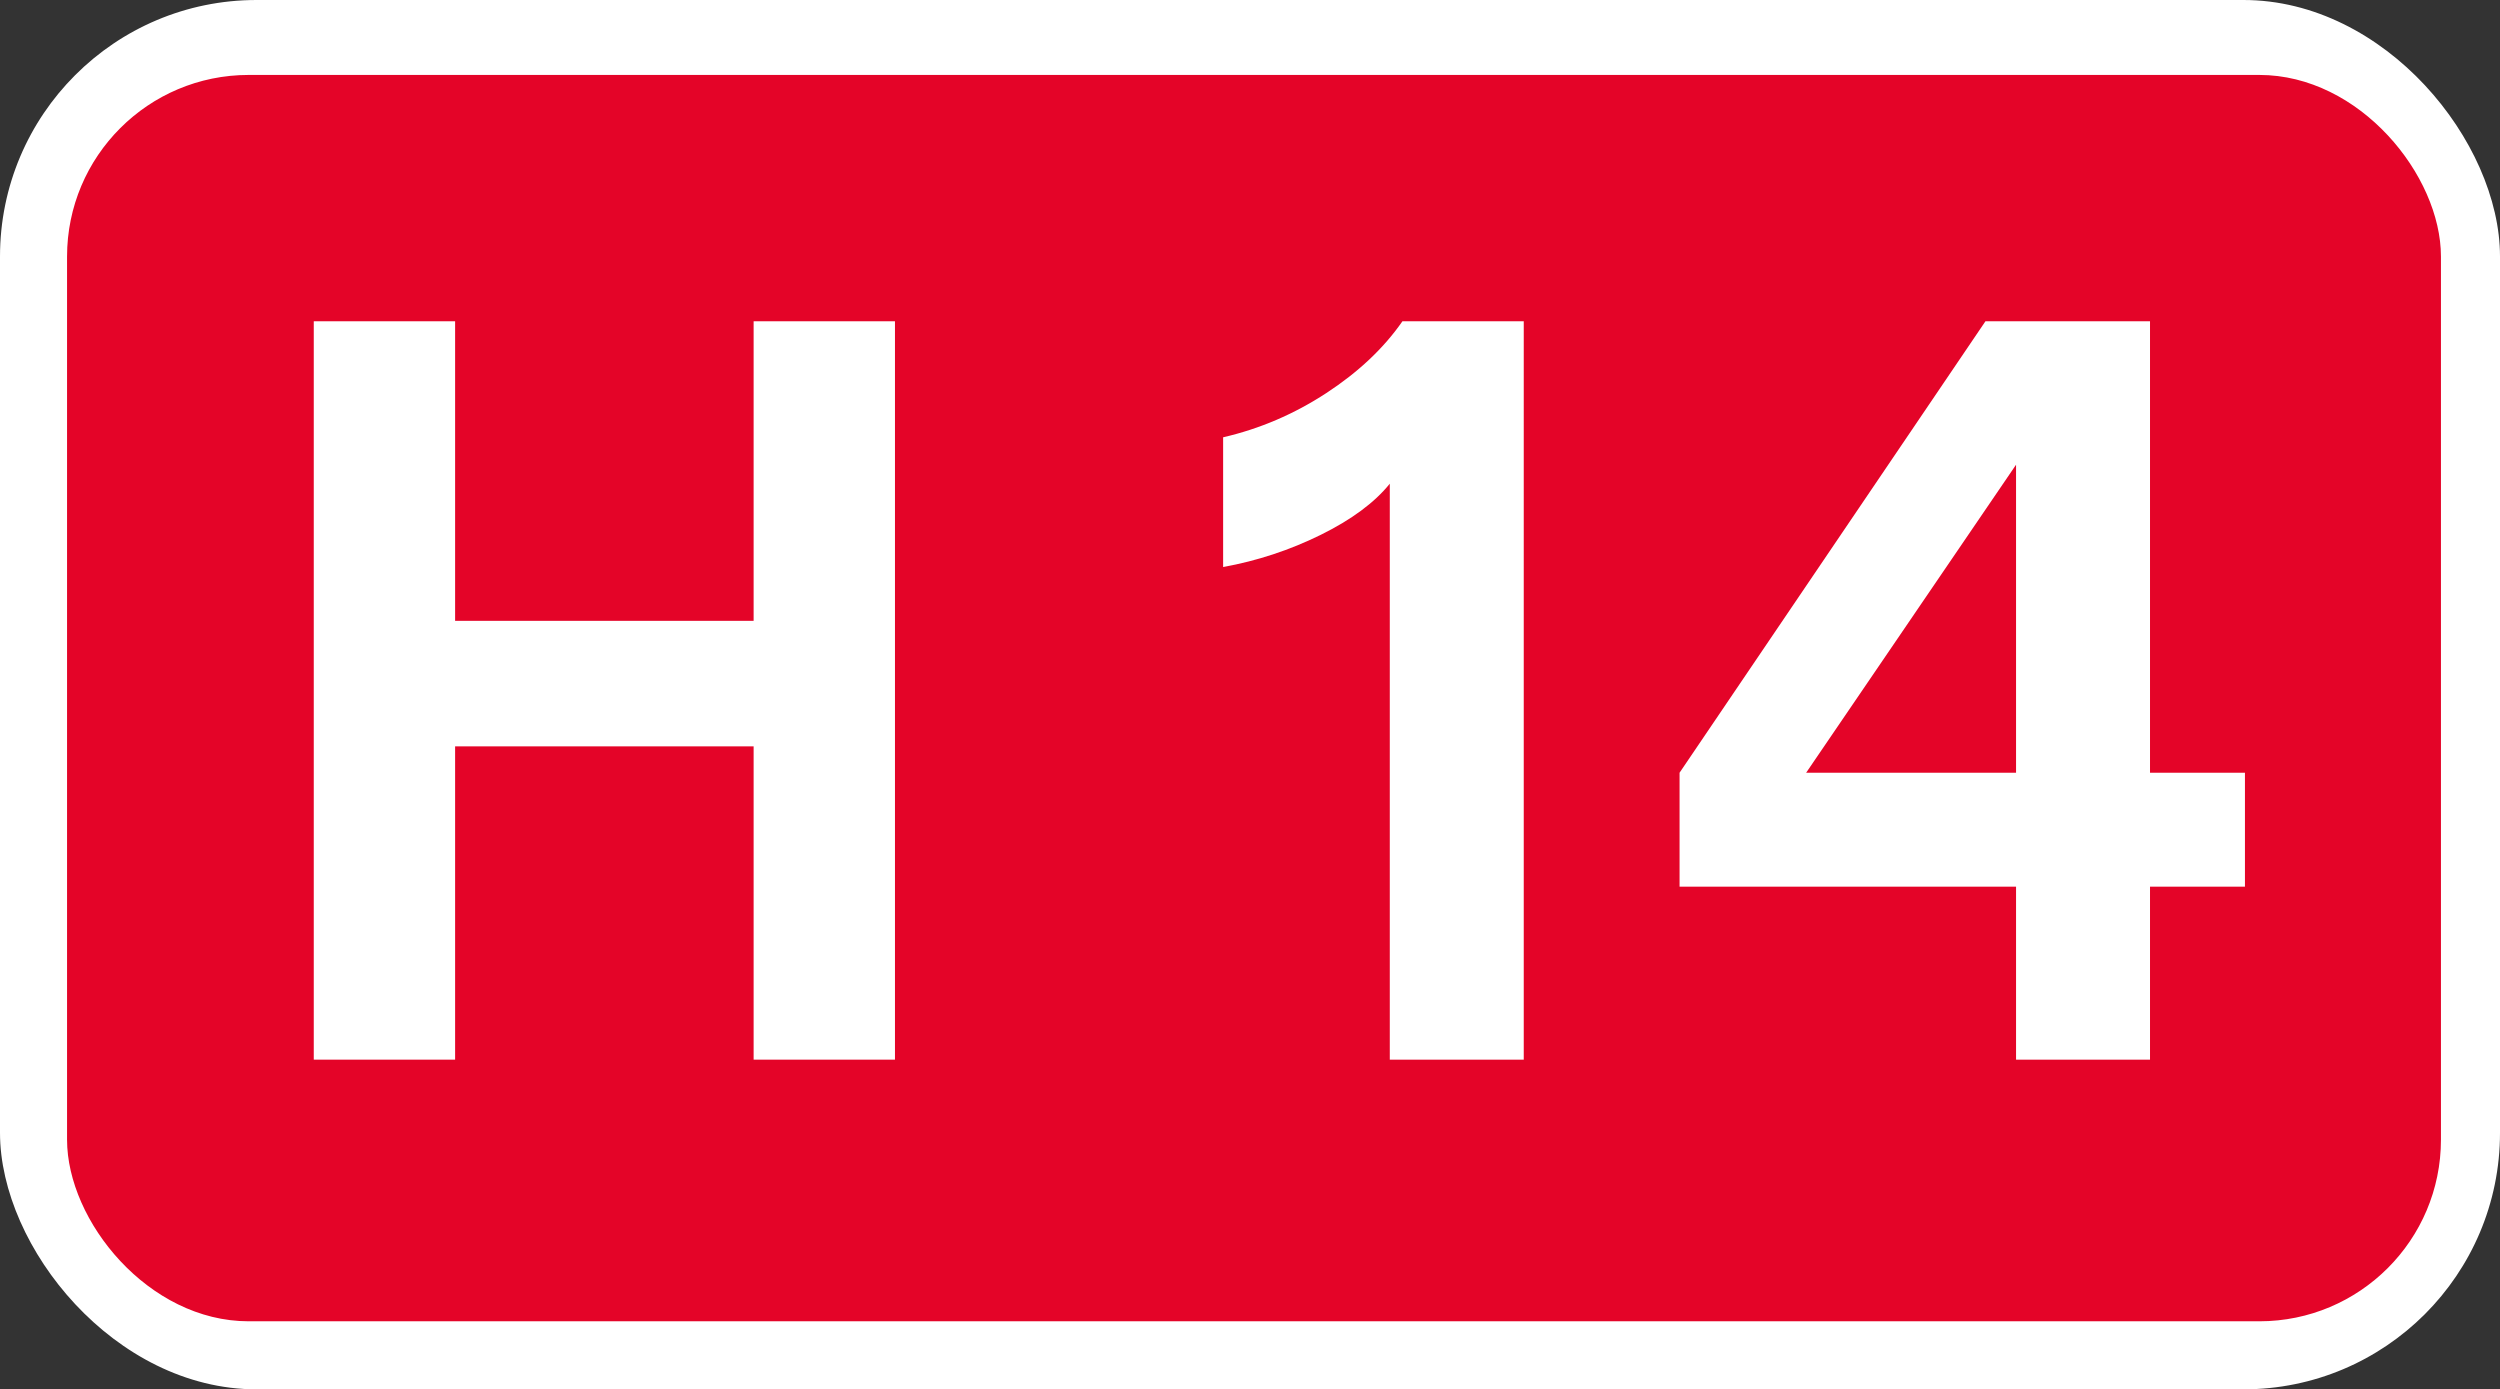
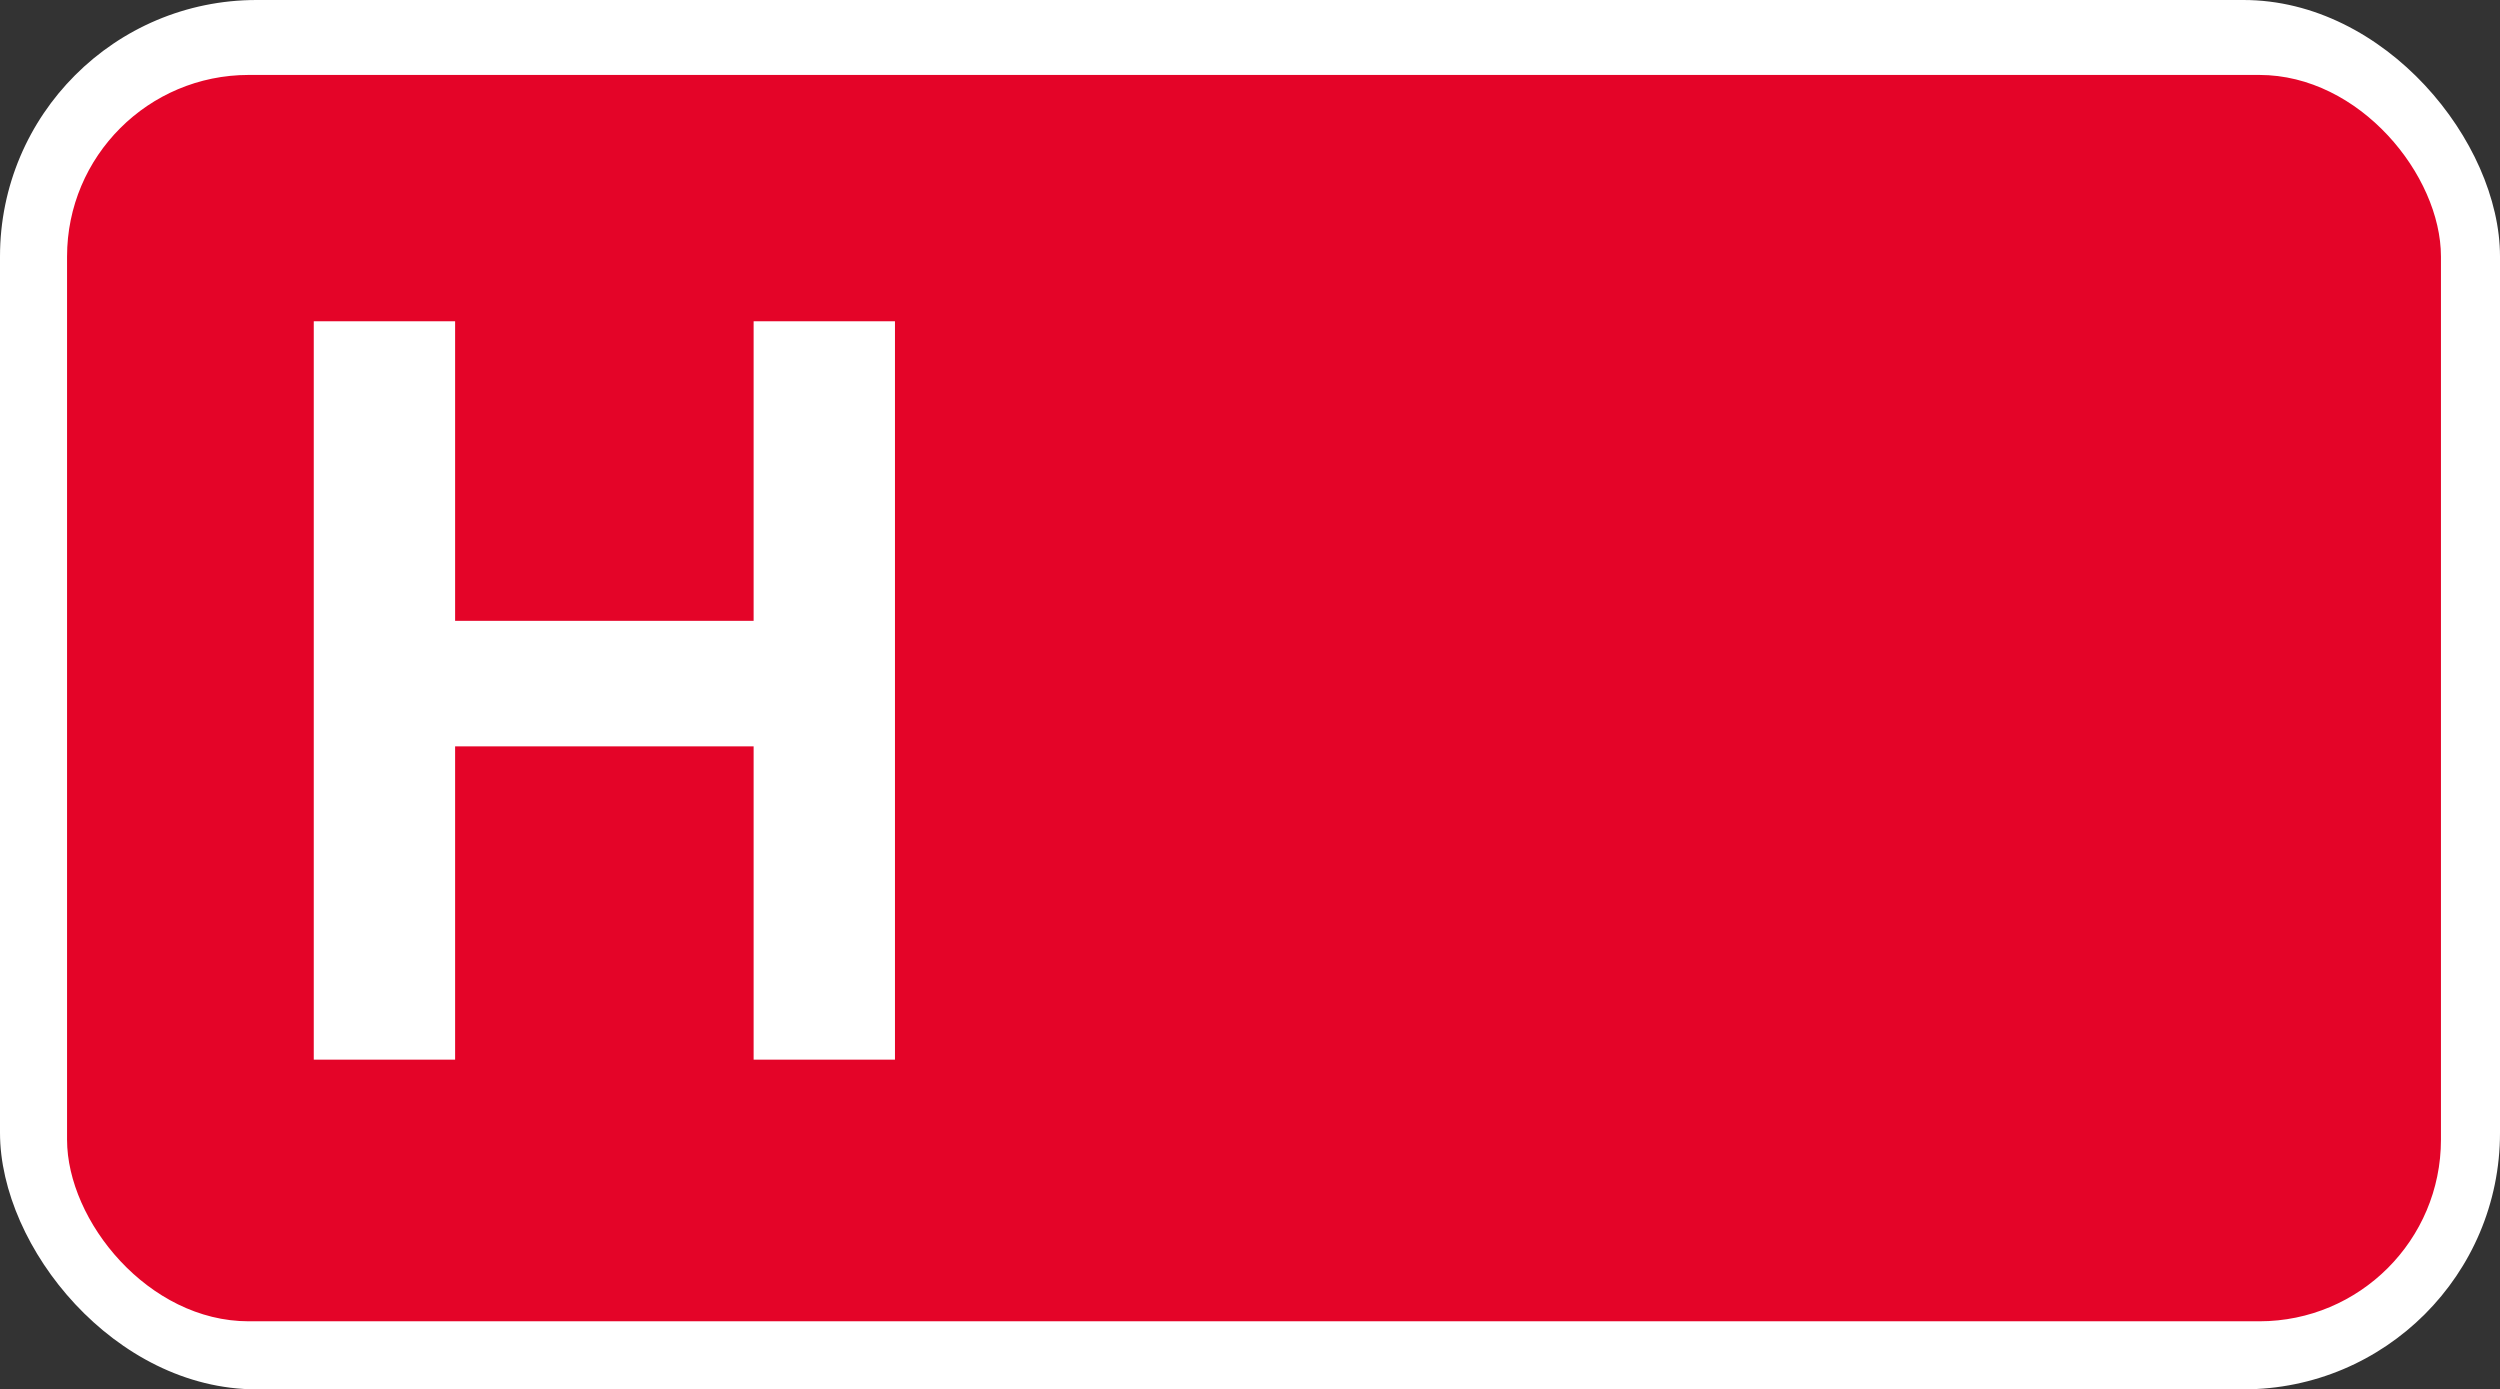
<svg xmlns="http://www.w3.org/2000/svg" version="1.1" width="316.923" height="176.125" id="svg2">
  <rect width="100%" height="100%" fill="#333333" stroke="none" />
  <title id="title3065">N14</title>
  <defs id="defs4" />
  <g transform="translate(316.25,118.263)" id="layer1">
    <rect width="316.923" height="176.125" rx="32.527" ry="32.527" x="-316.25" y="-118.263" id="rect3633" style="fill:#ffffff;fill-opacity:1;stroke:none" />
    <rect width="300.938" height="158" rx="23.027" ry="23.027" x="-307.75" y="-108.763" id="rect3635" style="fill:#e40428;fill-opacity:1;stroke:none" />
    <g transform="translate(-7.515,-348)" id="text3637" style="font-size:133.721px;font-style:normal;font-variant:normal;font-weight:bold;font-stretch:normal;text-align:start;line-height:125%;writing-mode:lr-tb;text-anchor:start;fill:#ffffff;fill-opacity:1;stroke:none;font-family:Road UA;-inkscape-font-specification:Road UA Bold">
      <path d="m -251.041,324.353 37.842,0 0,39.715 17.918,0 0,-93.603 -17.918,0 0,37.976 -37.842,0 0,-37.976 -17.918,0 0,93.603 17.918,0 z" id="path2911" />
    </g>
    <g id="text2890" style="font-size:133.721px;font-style:normal;font-variant:normal;font-weight:bold;font-stretch:normal;text-align:start;line-height:125%;writing-mode:lr-tb;text-anchor:start;fill:#ffffff;fill-opacity:1;stroke:none;font-family:Road UA;-inkscape-font-specification:Road UA Bold">
-       <path d="m -123.085,-77.536 -15.378,0 c -2.368,3.413 -5.588,6.449 -9.661,9.11 -4.073,2.661 -8.43,4.527 -13.071,5.599 l 0,16.447 c 4.34,-0.791 8.463,-2.151 12.369,-4.078 3.906,-1.928 6.825,-4.089 8.759,-6.485 l 0,73.01 16.982,0 z" id="path3061" />
-       <path d="m -60.677,16.067 16.982,0 0,-21.93 12.035,0 0,-14.442 -12.035,0 0,-57.232 -20.86,0 -38.778,57.232 0,14.442 42.656,0 z m 0,-75.417 0,39.046 -26.61,0 z" id="path3063" />
-     </g>
+       </g>
  </g>
</svg>